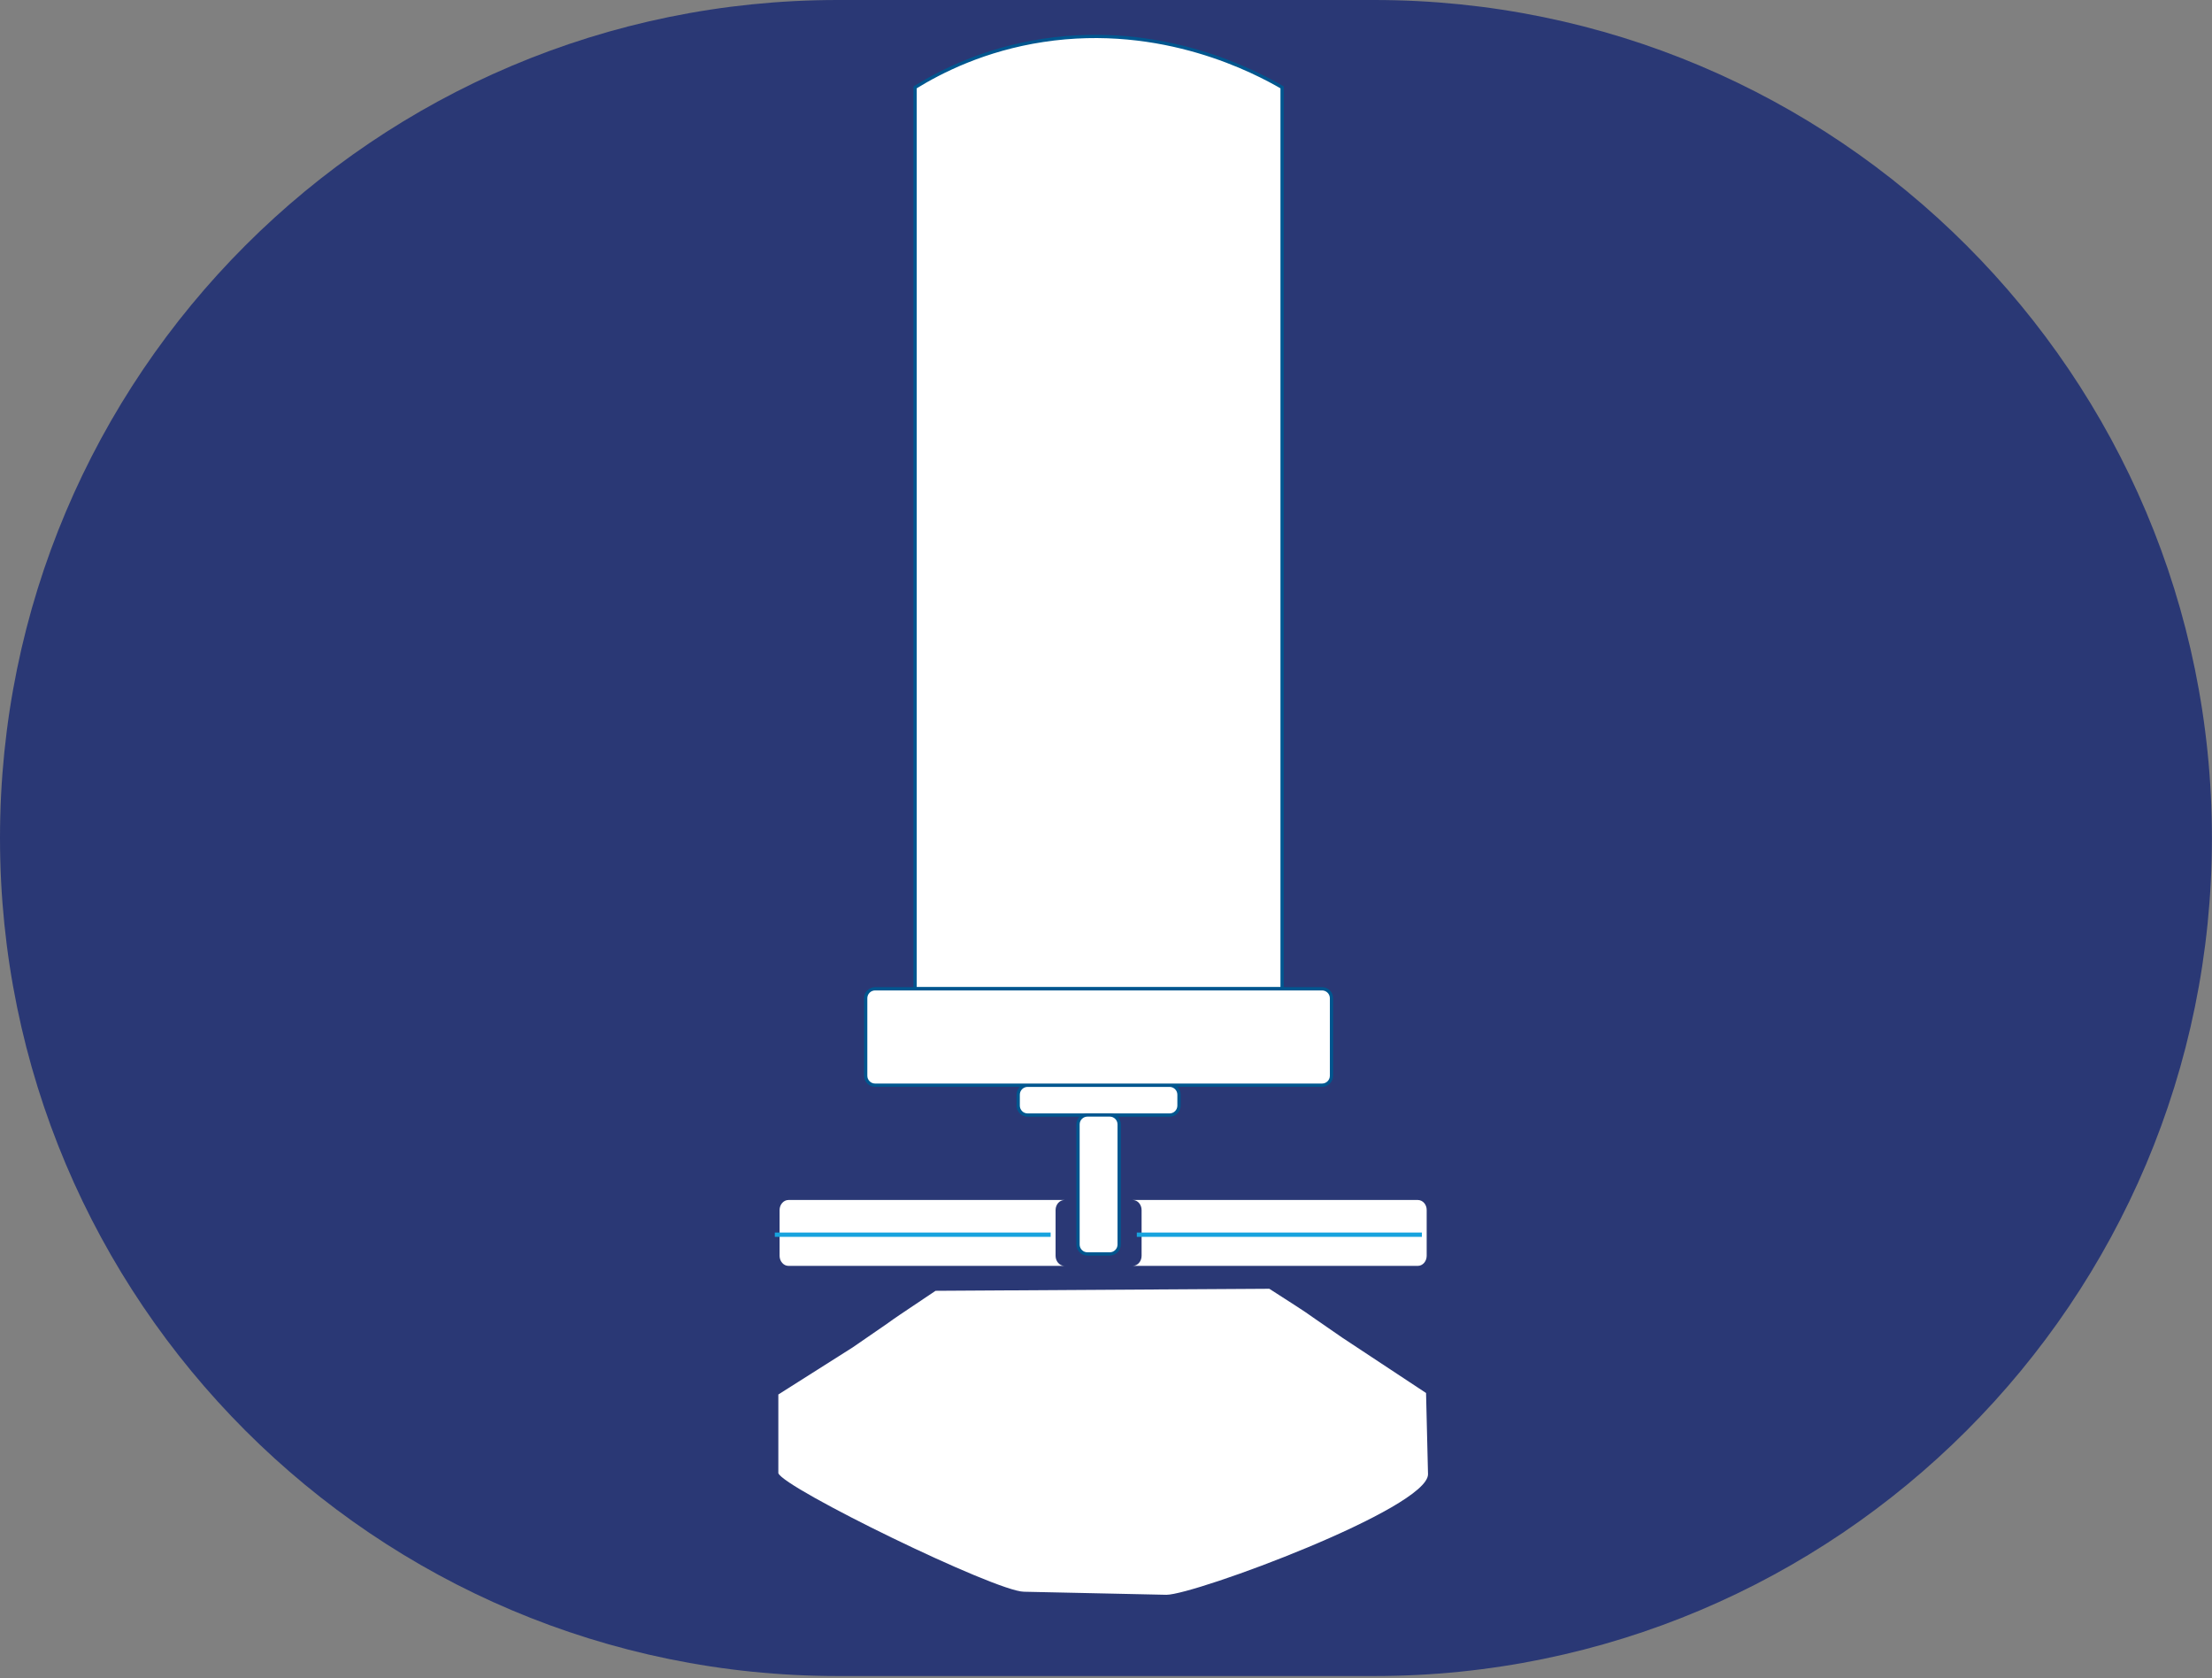
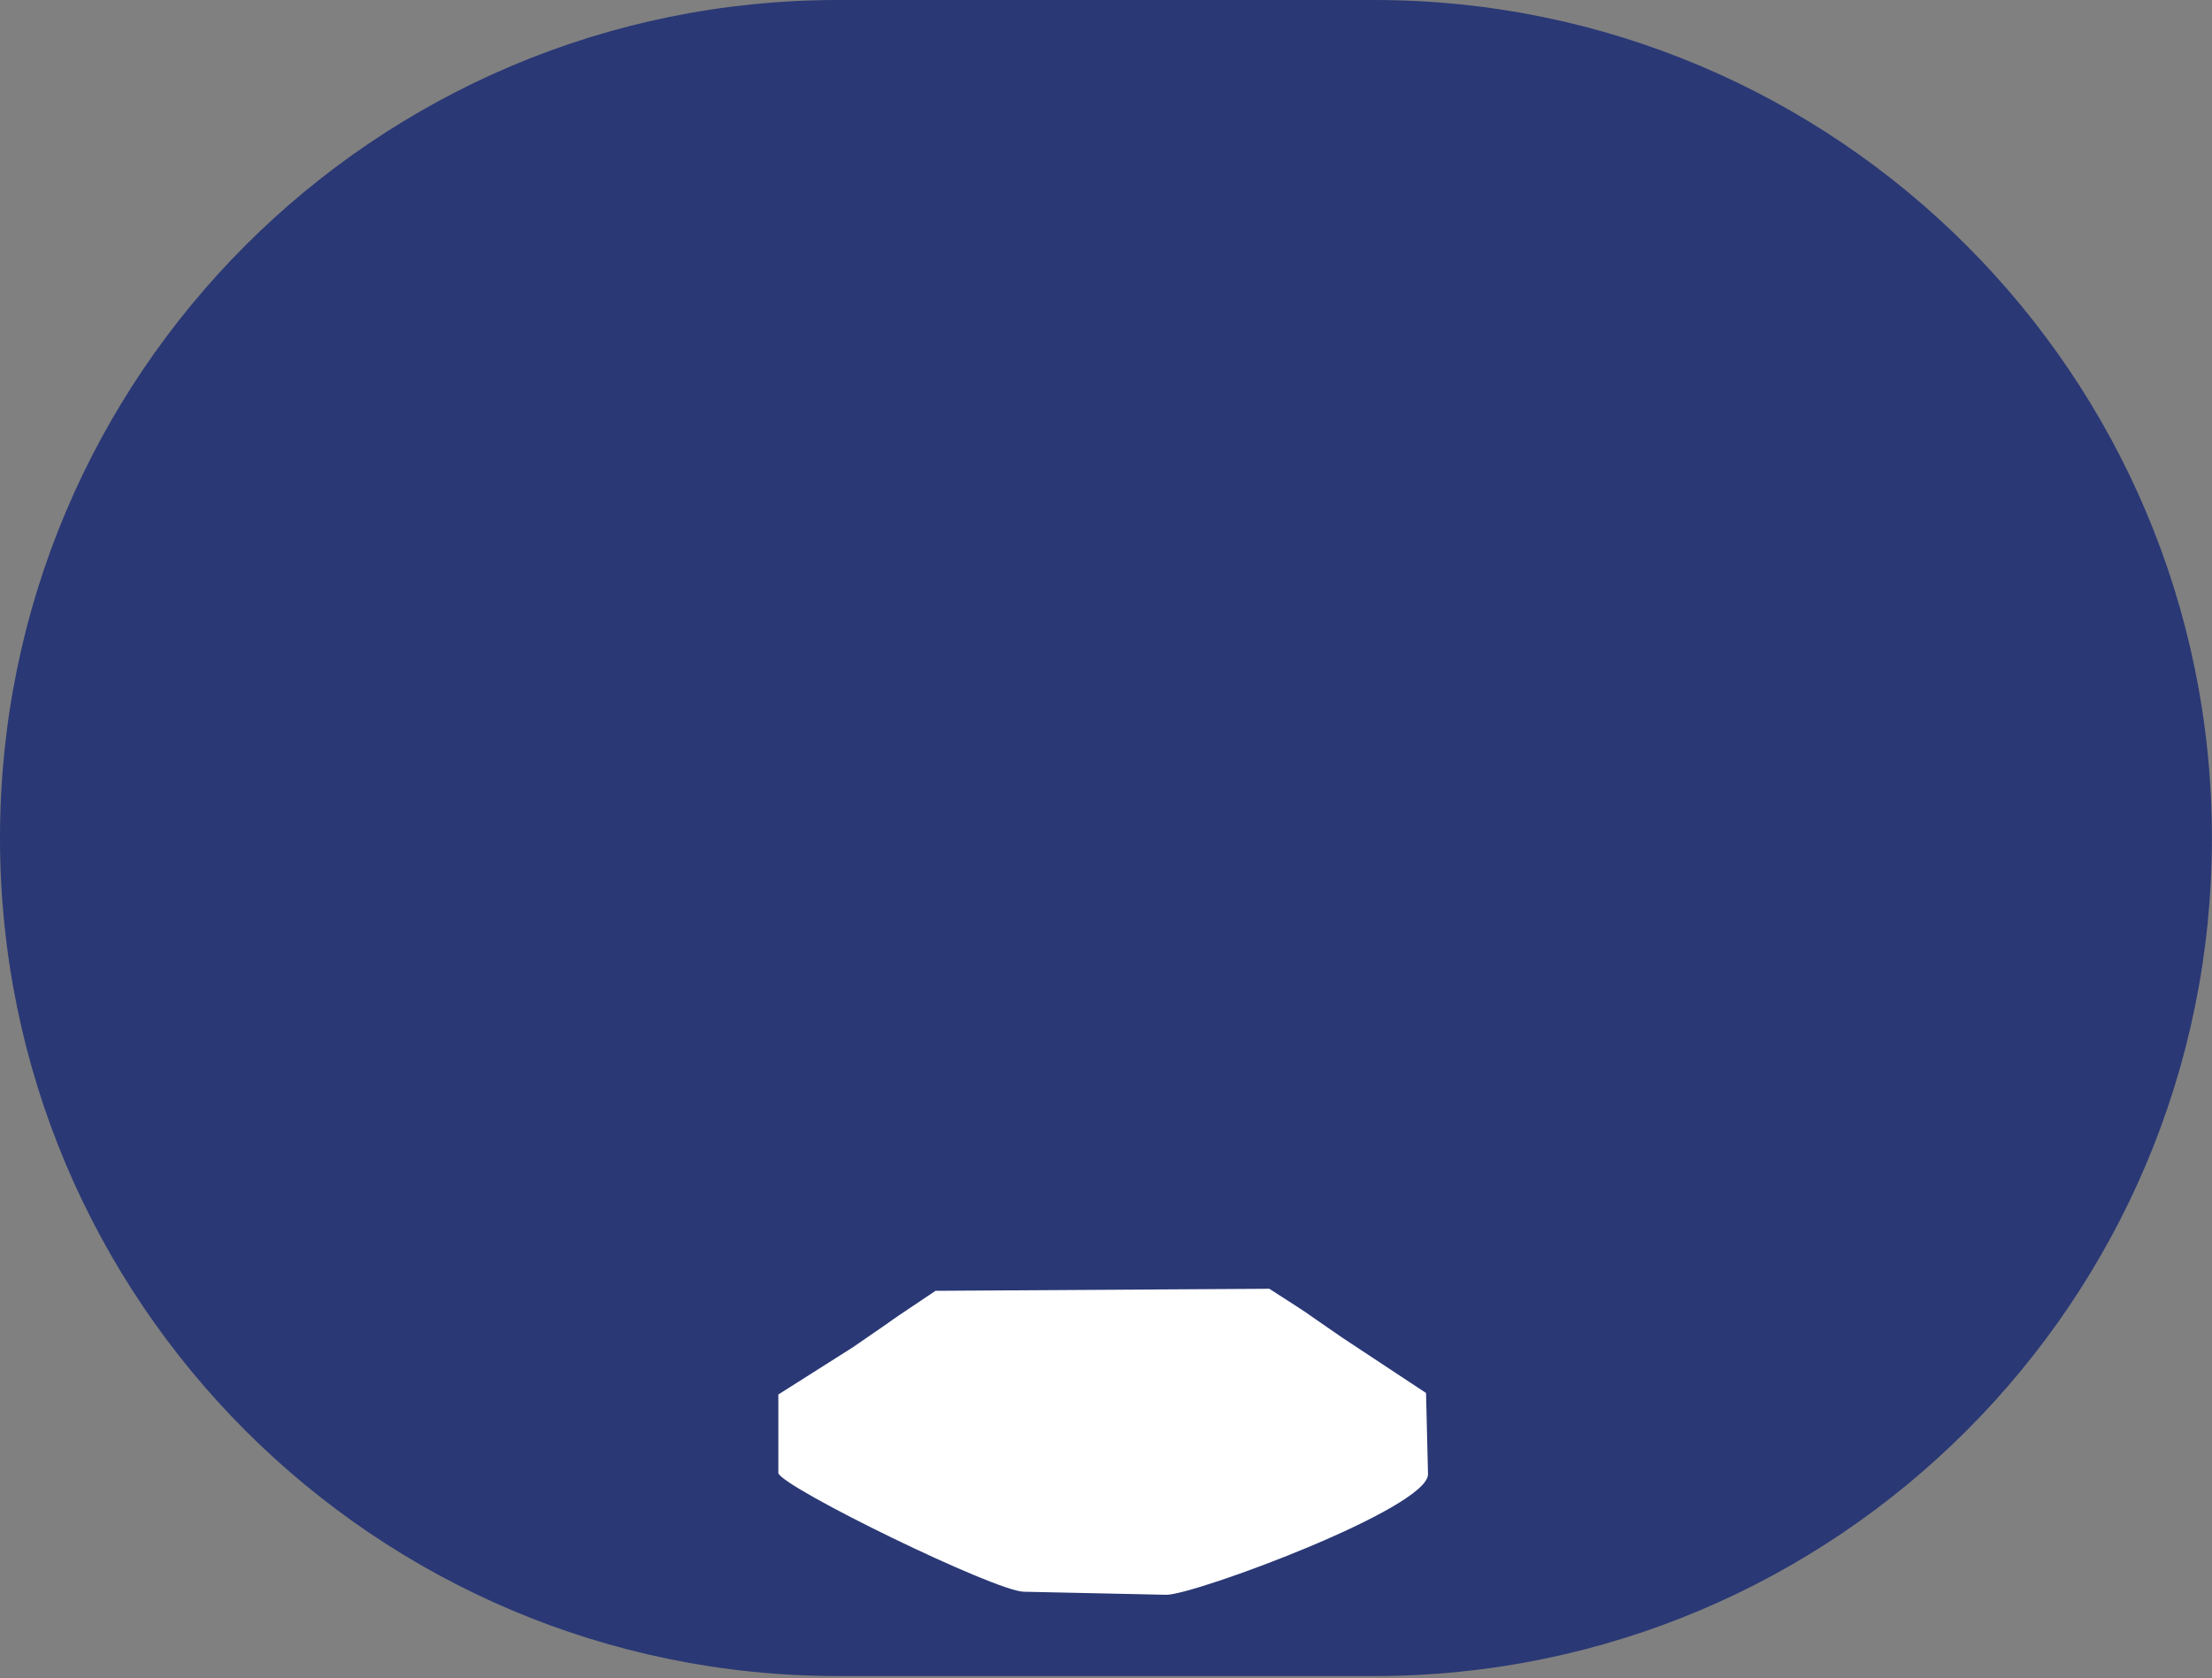
<svg xmlns="http://www.w3.org/2000/svg" id="Layer_1" x="0" y="0" viewBox="0 0 2821.2 2139.9" style="enable-background:new 0 0 2821.2 2139.9" xml:space="preserve">
  <rect x="0" y="0" width="2821.2" height="2139.9" fill="#808080" stroke="none" />
  <style>.st1{stroke:#00568f;stroke-width:4.17;stroke-miterlimit:10}.st1,.st2{fill:#fff}.st3{fill:#17a3de}</style>
  <path d="M1752.7 2137.1h-684.1C478.4 2137.1 0 1658.7 0 1068.5 0 478.4 478.4 0 1068.5 0h684.1c590.1 0 1068.5 478.4 1068.5 1068.5.1 590.2-478.3 1068.6-1068.4 1068.6z" style="fill:#2a3875" />
-   <path class="st1" d="M1635.2 1260.8h-468.1V111.4c33.4-20.6 88.8-48.6 163.2-59.9 152.9-23.4 272.3 41 304.9 59.9v1149.4z" />
-   <path class="st1" d="M1686.2 1383.7h-570.1c-6.6 0-12-5.4-12-12v-98.9c0-6.6 5.4-12 12-12h570.1c6.6 0 12 5.4 12 12v98.9c0 6.6-5.4 12-12 12zM1491.7 1421.8h-181.1c-6.6 0-12-5.4-12-12v-14c0-6.6 5.4-12 12-12h181.1c6.6 0 12 5.4 12 12v14c0 6.6-5.4 12-12 12z" />
-   <path class="st1" d="M1374.9 1586.9v-153.2c0-6.6 5.4-12 12-12h28.5c6.6 0 12 5.4 12 12v153.2c0 6.6-5.4 12-12 12h-28.5c-6.6 0-12-5.4-12-12z" />
  <g>
-     <path class="st2" d="M1346.3 1601.3v-58.4c0-7 5.1-12.8 11.3-12.8h-352c-6.2 0-11.3 5.8-11.3 12.8v58.4c0 7 5.1 12.8 11.3 12.8h352c-6.2 0-11.3-5.8-11.3-12.8zM1808.3 1530.1h-363.6c6.2 0 11.3 5.8 11.3 12.8v58.4c0 7-5.1 12.8-11.3 12.8h363.6c6.2 0 11.3-5.8 11.3-12.8v-58.4c.1-7-5-12.8-11.3-12.8z" />
-   </g>
+     </g>
  <g>
-     <path class="st3" d="M988.2 1571.6H1340v5.5H988.2zM1449.9 1571.6h363.6v5.5h-363.6z" />
-   </g>
+     </g>
  <path class="st2" d="m1487.7 2033.5-181.6-3.9c-35.9 0-307.1-132.3-313.4-151.2v-100.3l94.6-59.9c97.1-66.5 6.9-5.9 105.9-72.3l425.7-2.6c66.8 43 25.9 16.3 93.3 62.5l106.6 70.4 2.5 103.6c0 43.6-297.6 153.7-333.6 153.7z" />
</svg>